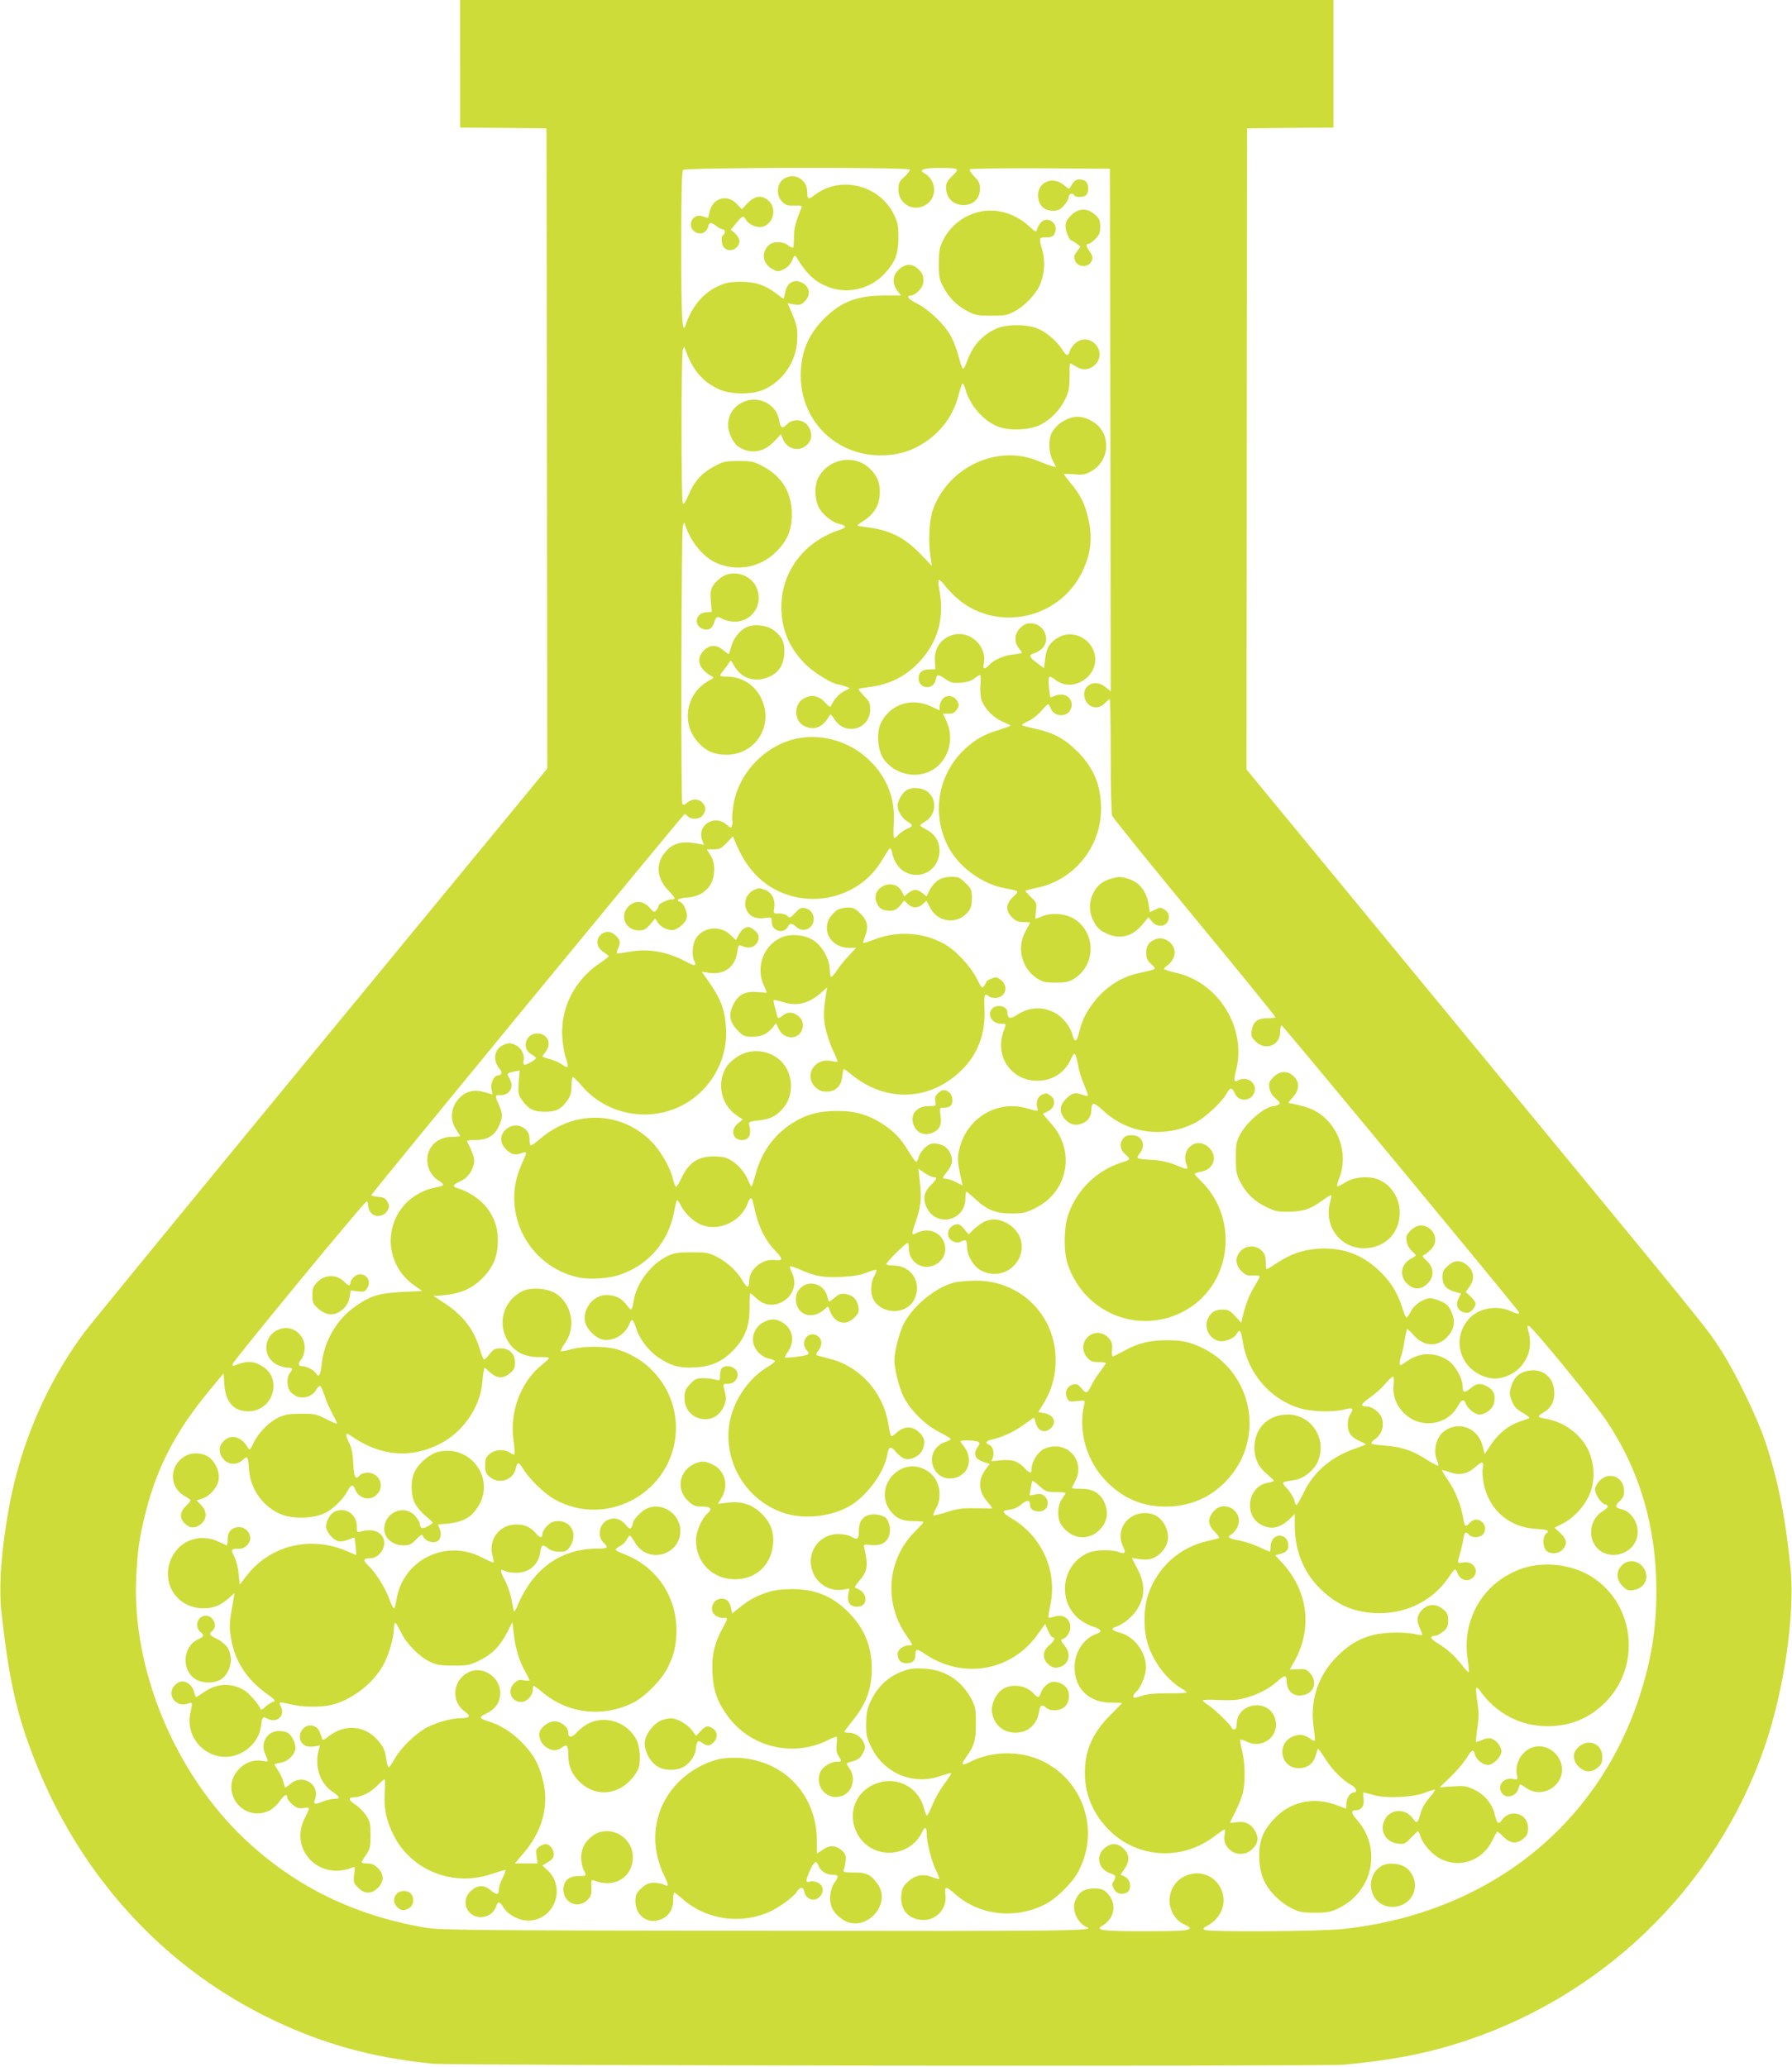
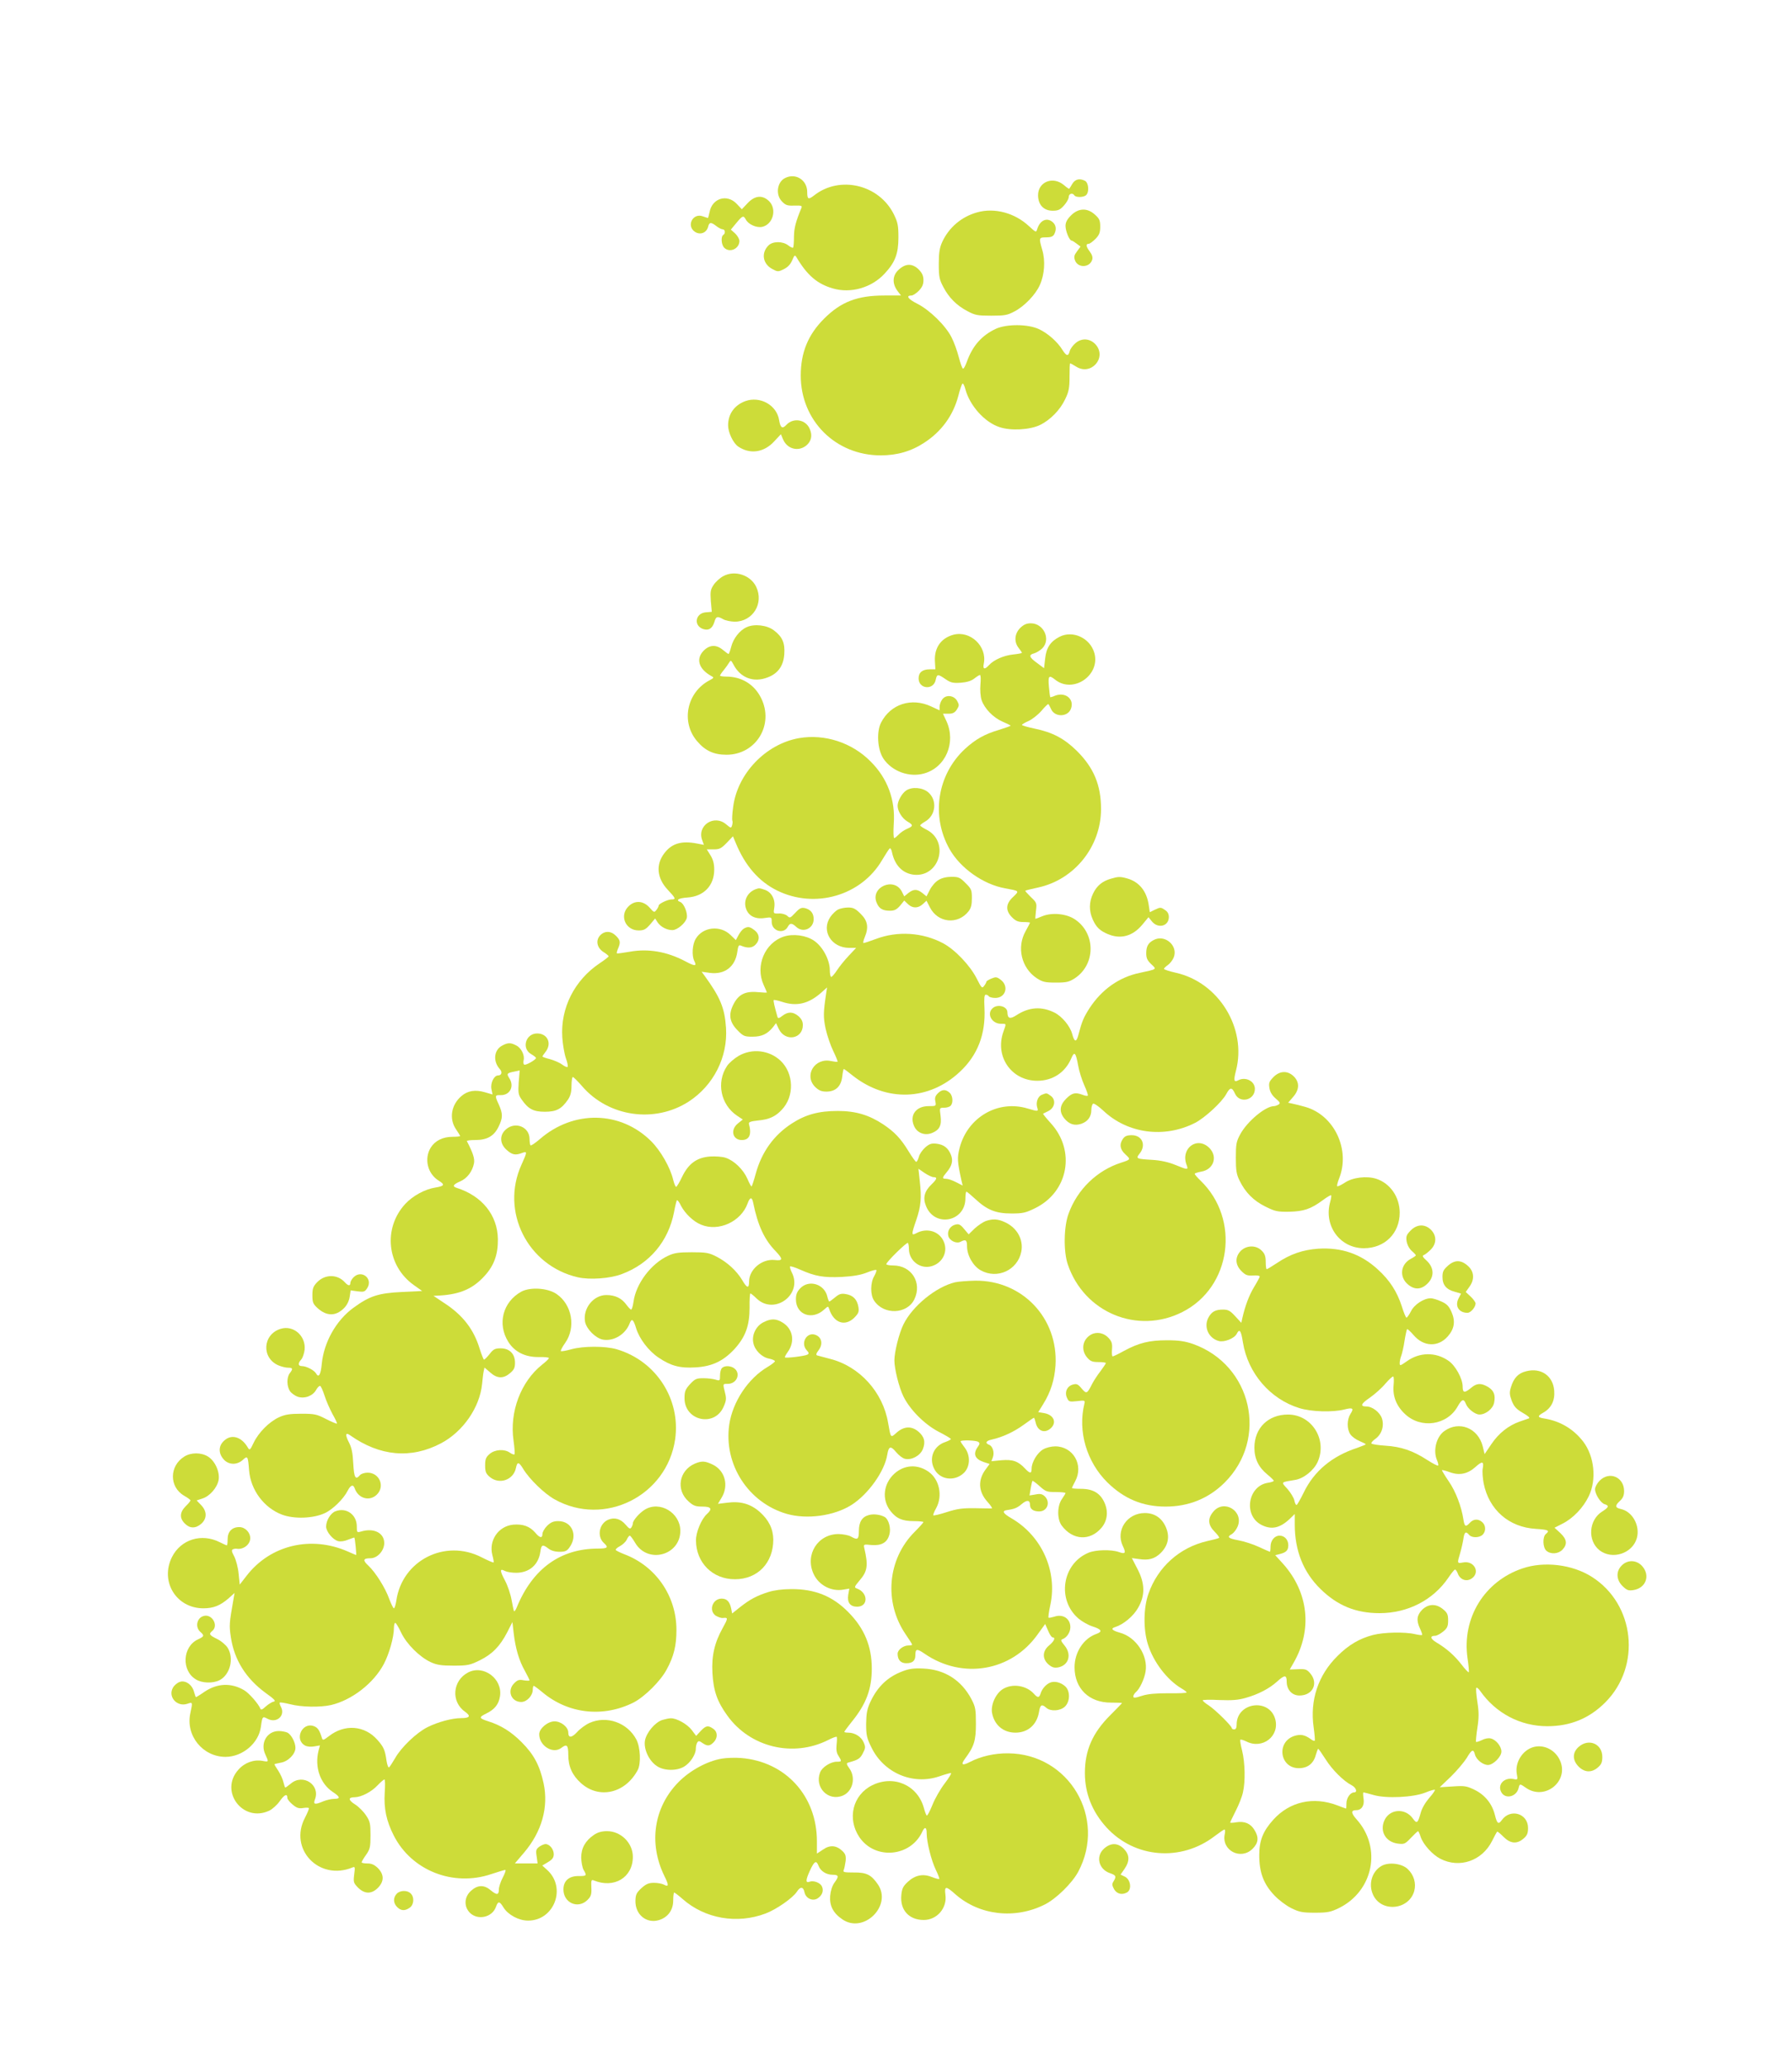
<svg xmlns="http://www.w3.org/2000/svg" version="1.0" width="1110pt" height="1280pt" viewBox="0 0 1110 1280" preserveAspectRatio="xMidYMid meet">
  <g transform="translate(0,1280) scale(0.1,-0.1)" fill="#cddc39" stroke="none">
-     <path d="M2850 12405 l0 -395 268 -2 267 -3 3 -1982 2 -1982 -72 -88 c-40 -48 -670 -814 -1400 -1700 -730 -887 -1359 -1655 -1397 -1706 -233 -314 -395 -692 -466 -1087 -48 -262 -63 -486 -46 -645 47 -422 94 -632 208 -920 275 -699 777 -1256 1423 -1579 334 -167 653 -258 1040 -296 122 -12 5516 -18 5645 -6 265 24 476 62 675 123 908 274 1630 965 1933 1853 119 348 186 814 158 1100 -33 325 -81 562 -161 795 -53 154 -189 431 -277 565 -88 135 -75 118 -1622 1995 l-1310 1590 2 1985 2 1985 268 3 267 2 0 395 0 395 -2705 0 -2705 0 0 -395z m2785 -655 c3 -5 -11 -25 -32 -44 -33 -30 -38 -40 -38 -80 0 -84 83 -137 158 -101 84 40 84 156 1 203 -36 20 -2 32 91 32 127 0 133 -3 84 -49 -30 -29 -39 -46 -39 -70 0 -67 42 -110 108 -111 61 0 102 41 102 100 0 35 -6 48 -35 77 -20 20 -32 40 -27 45 4 4 201 7 438 6 l429 -3 3 -1618 2 -1619 -31 26 c-69 58 -156 8 -128 -74 20 -55 83 -68 123 -25 13 14 26 25 30 25 3 0 6 -157 6 -349 0 -192 4 -360 9 -373 5 -13 235 -297 510 -631 276 -334 501 -611 501 -616 0 -4 -22 -7 -50 -7 -59 1 -88 -21 -97 -77 -5 -31 -1 -40 25 -67 61 -60 152 -24 152 61 0 22 4 39 9 39 7 0 1353 -1626 1464 -1768 17 -22 1 -23 -44 -2 -92 41 -206 18 -266 -54 -111 -135 -36 -328 140 -361 60 -11 141 20 186 71 58 66 72 140 45 233 -5 18 -4 23 7 19 23 -7 404 -473 480 -587 205 -304 309 -658 309 -1051 0 -237 -31 -432 -106 -660 -264 -804 -941 -1336 -1826 -1435 -149 -17 -843 -21 -867 -6 -11 7 -7 12 15 24 95 49 130 155 81 242 -73 129 -267 103 -307 -41 -22 -76 20 -165 90 -194 16 -7 30 -16 30 -20 0 -16 -53 -20 -290 -20 -245 0 -298 7 -255 32 84 49 97 145 28 210 -19 18 -36 23 -78 23 -59 0 -93 -22 -115 -76 -23 -55 14 -139 70 -162 65 -25 -86 -27 -2005 -24 -1857 2 -1997 4 -2094 20 -436 75 -804 255 -1111 544 -437 411 -704 1054 -676 1628 8 165 19 240 56 390 71 287 189 514 402 770 l83 100 5 -71 c8 -108 58 -164 148 -164 153 0 216 201 87 279 -54 34 -96 35 -169 6 -13 -6 -17 -4 -15 8 5 21 817 1007 830 1007 5 0 9 -10 9 -23 0 -12 7 -33 16 -45 23 -34 83 -27 104 11 13 24 13 30 0 55 -13 22 -24 28 -58 30 -23 2 -42 7 -42 11 0 9 1929 2354 1940 2359 4 1 13 -4 20 -13 19 -23 76 -19 94 7 21 30 20 54 -4 78 -25 25 -60 25 -93 0 -22 -17 -26 -18 -31 -4 -9 24 -6 1696 4 1719 l8 20 7 -20 c42 -118 125 -210 217 -241 118 -40 242 -15 333 67 79 73 110 142 110 244 -1 134 -59 232 -177 296 -58 31 -70 34 -153 34 -83 0 -95 -3 -153 -34 -77 -42 -122 -92 -158 -178 -22 -51 -30 -61 -35 -47 -10 26 -10 924 1 949 l8 20 7 -20 c43 -123 106 -198 204 -244 75 -35 210 -37 284 -3 118 54 197 170 205 302 4 75 -2 101 -42 193 l-17 39 40 -7 c35 -6 44 -3 66 19 34 34 33 78 -1 105 -52 41 -110 17 -120 -50 -4 -21 -8 -39 -10 -39 -2 0 -24 15 -48 34 -68 52 -128 71 -221 71 -65 -1 -91 -6 -137 -27 -94 -44 -162 -125 -202 -243 -20 -58 -26 44 -26 481 0 352 3 473 12 482 15 15 1393 18 1403 2z" />
    <path d="M4864 11698 c-51 -24 -62 -105 -19 -147 21 -22 34 -26 76 -24 43 1 49 -1 43 -15 -35 -85 -45 -123 -46 -176 0 -34 -2 -64 -5 -69 -2 -4 -16 2 -30 13 -34 27 -96 27 -123 0 -46 -46 -36 -113 22 -145 35 -19 38 -19 73 -2 24 12 41 29 52 55 14 34 17 35 27 18 66 -111 128 -164 224 -192 112 -33 241 4 322 92 65 70 85 123 85 224 0 73 -4 93 -28 142 -91 185 -335 243 -494 118 -36 -28 -43 -25 -43 21 0 74 -71 119 -136 87z" />
    <path d="M6643 11663 c-9 -16 -18 -30 -20 -32 -1 -2 -16 8 -33 23 -68 57 -160 20 -160 -63 0 -59 35 -96 90 -96 35 0 47 6 71 33 16 18 29 41 29 52 0 21 24 28 35 10 9 -14 58 -13 73 2 20 20 15 76 -7 88 -33 17 -60 11 -78 -17z" />
    <path d="M4631 11542 l-36 -38 -31 33 c-60 64 -153 36 -169 -51 -4 -20 -9 -36 -10 -36 -2 0 -16 5 -31 10 -62 24 -105 -59 -49 -96 33 -21 71 -6 81 31 7 30 18 31 51 5 14 -11 32 -20 39 -20 16 0 19 -26 4 -35 -16 -10 -12 -62 6 -79 33 -34 94 -7 94 42 0 12 -12 32 -26 46 l-27 24 34 41 c39 47 44 48 59 21 16 -30 66 -52 101 -45 67 15 93 109 43 159 -41 40 -88 36 -133 -12z" />
    <path d="M6053 11485 c-97 -27 -175 -93 -217 -184 -16 -36 -21 -66 -21 -136 0 -79 4 -97 28 -142 34 -66 84 -116 150 -150 46 -25 63 -28 147 -28 83 0 101 3 145 27 61 32 130 104 156 163 29 65 35 150 15 217 -22 76 -21 78 24 78 29 0 42 5 50 19 15 29 12 56 -8 74 -36 33 -80 14 -97 -41 -7 -23 -8 -22 -52 18 -88 82 -213 115 -320 85z" />
    <path d="M6634 11466 c-24 -24 -34 -43 -34 -65 0 -32 24 -91 38 -91 4 0 18 -9 31 -19 l24 -18 -22 -30 c-18 -24 -20 -34 -12 -56 18 -48 91 -45 106 4 5 14 0 31 -14 50 -24 32 -27 49 -8 49 7 0 26 14 43 31 23 24 29 39 29 75 0 39 -5 50 -33 75 -47 43 -102 41 -148 -5z" />
    <path d="M5568 11131 c-40 -35 -43 -85 -10 -131 l23 -30 -103 0 c-168 0 -269 -39 -374 -144 -99 -99 -144 -210 -144 -352 0 -279 216 -494 495 -494 102 0 189 25 271 79 106 69 178 168 210 289 9 37 21 71 25 76 4 5 13 -11 19 -35 27 -101 119 -204 211 -234 71 -24 188 -17 251 13 65 32 125 94 156 160 23 47 27 71 27 140 0 45 1 82 4 82 2 0 19 -9 38 -21 91 -57 190 55 121 136 -34 39 -86 44 -125 11 -17 -14 -34 -37 -37 -51 -9 -33 -20 -31 -45 8 -31 51 -92 104 -146 129 -69 32 -199 32 -266 2 -88 -41 -145 -106 -180 -204 -9 -25 -19 -44 -24 -43 -5 1 -16 33 -26 71 -10 39 -30 94 -45 123 -36 72 -135 169 -212 208 -58 29 -73 51 -36 51 9 0 29 13 45 29 21 22 29 39 29 66 0 27 -8 44 -29 66 -39 38 -80 39 -123 0z" />
    <path d="M4617 10316 c-68 -25 -107 -80 -107 -150 0 -44 31 -109 62 -131 73 -50 160 -38 224 32 l41 44 13 -31 c25 -60 93 -79 143 -40 32 26 41 62 23 103 -24 59 -101 73 -145 26 -25 -27 -37 -19 -45 29 -14 93 -118 151 -209 118z" />
-     <path d="M6610 10204 c-42 -18 -77 -49 -96 -86 -21 -40 -18 -122 7 -170 l21 -41 -24 6 c-12 3 -52 17 -87 32 -251 106 -558 -36 -653 -303 -22 -64 -29 -198 -14 -291 l8 -55 -74 77 c-92 94 -181 141 -303 158 -44 6 -82 12 -83 14 -2 2 13 15 35 28 70 45 103 102 103 182 0 59 -19 102 -63 144 -98 93 -263 60 -322 -65 -20 -44 -19 -120 4 -171 21 -46 84 -98 131 -108 44 -10 45 -22 3 -36 -221 -71 -363 -258 -363 -478 0 -143 51 -260 156 -361 55 -53 168 -120 203 -120 5 0 22 -5 38 -11 l28 -11 -38 -19 c-32 -17 -65 -55 -81 -94 -2 -5 -15 2 -28 17 -43 49 -87 60 -137 34 -67 -35 -65 -143 4 -174 59 -27 113 -5 150 62 9 16 13 14 35 -20 67 -104 220 -60 220 63 0 39 -5 50 -39 84 -21 22 -36 41 -32 43 3 2 32 7 64 11 127 15 232 68 317 162 110 121 151 268 119 437 -6 32 -8 61 -4 64 3 4 18 -9 33 -28 14 -19 44 -52 67 -73 243 -228 647 -148 790 155 57 120 65 225 28 358 -20 73 -43 116 -97 183 -25 30 -46 58 -46 60 0 3 29 2 64 0 57 -5 70 -2 108 20 56 32 90 92 90 156 0 76 -40 134 -114 166 -46 19 -83 19 -128 -1z" />
    <path d="M4480 9232 c-19 -10 -46 -34 -59 -53 -20 -30 -22 -42 -18 -101 l6 -67 -37 -3 c-64 -5 -78 -81 -18 -103 35 -12 58 2 71 43 10 35 18 38 55 17 14 -8 45 -14 70 -15 113 0 183 113 134 216 -35 73 -133 105 -204 66z" />
    <path d="M6319 8911 c-35 -36 -39 -86 -9 -124 11 -14 20 -27 20 -30 0 -2 -24 -7 -54 -10 -58 -6 -120 -33 -150 -66 -27 -30 -40 -26 -32 10 21 107 -84 206 -189 178 -76 -21 -118 -80 -114 -162 l3 -52 -35 0 c-45 0 -69 -19 -69 -56 0 -67 93 -75 106 -9 8 37 13 37 61 4 32 -22 46 -25 94 -22 38 3 65 11 84 26 15 12 31 22 35 22 5 0 6 -26 3 -59 -3 -34 0 -74 7 -96 18 -53 72 -109 130 -134 28 -12 50 -23 50 -25 0 -2 -33 -14 -72 -26 -89 -26 -147 -59 -212 -119 -171 -160 -210 -415 -94 -620 67 -118 209 -218 343 -242 91 -17 90 -15 51 -53 -47 -43 -49 -85 -7 -127 23 -23 39 -29 70 -29 23 0 41 -2 41 -4 0 -2 -12 -25 -27 -52 -57 -101 -26 -229 69 -292 36 -23 51 -27 118 -27 67 0 82 4 118 27 128 85 130 274 4 362 -53 38 -145 47 -206 22 -21 -9 -40 -16 -42 -16 -2 0 0 23 3 50 6 48 4 51 -32 85 -20 20 -36 37 -34 39 2 2 38 11 80 20 225 49 389 254 389 486 0 148 -45 256 -150 360 -77 76 -150 115 -262 138 -43 9 -78 19 -78 23 0 3 18 14 41 24 22 10 58 38 79 62 20 24 40 43 43 43 2 0 10 -14 17 -30 22 -53 105 -52 124 2 21 59 -34 104 -98 80 -16 -7 -30 -11 -31 -9 -1 1 -5 30 -8 65 -6 68 0 74 40 42 111 -87 279 28 242 165 -26 94 -134 144 -217 101 -56 -29 -81 -68 -88 -133 l-7 -61 -43 32 c-50 36 -54 51 -18 60 14 4 37 18 50 31 55 55 9 155 -71 155 -27 0 -44 -8 -66 -29z" />
    <path d="M4625 8916 c-43 -19 -83 -70 -96 -122 -6 -24 -14 -44 -16 -44 -3 0 -18 11 -35 25 -40 34 -82 33 -119 -4 -50 -51 -32 -113 46 -157 19 -10 18 -12 -10 -27 -141 -74 -179 -258 -77 -377 50 -59 103 -84 182 -84 183 0 297 186 214 352 -42 84 -120 132 -216 132 -21 0 -38 3 -38 6 0 3 10 19 23 34 12 15 27 36 33 46 10 17 12 17 27 -11 43 -83 125 -114 212 -80 64 24 98 71 103 144 5 69 -12 108 -64 147 -42 33 -122 42 -169 20z" />
    <path d="M5836 8468 c-9 -12 -16 -32 -16 -45 l0 -22 -52 24 c-122 57 -251 15 -310 -99 -30 -58 -23 -168 14 -224 53 -79 160 -118 252 -92 133 37 199 190 139 323 l-22 47 34 0 c26 0 39 6 52 26 15 24 15 29 2 53 -20 36 -71 41 -93 9z" />
    <path d="M4950 8229 c-207 -36 -384 -221 -409 -429 -6 -41 -7 -78 -5 -82 3 -5 2 -17 -1 -28 -6 -20 -7 -20 -37 5 -75 64 -183 -8 -148 -99 l10 -28 -42 8 c-96 19 -157 1 -203 -60 -54 -70 -46 -155 21 -226 50 -53 52 -60 24 -60 -24 0 -80 -27 -80 -38 0 -5 -6 -17 -14 -27 -13 -17 -15 -17 -42 14 -39 44 -92 47 -131 8 -58 -57 -19 -149 63 -149 32 0 44 6 71 37 l31 37 16 -25 c19 -27 56 -47 91 -47 30 0 81 43 89 75 7 29 -17 90 -40 99 -31 12 -11 24 45 28 101 7 165 74 165 173 0 36 -7 62 -23 88 l-23 37 43 0 c36 0 47 6 81 41 l38 40 16 -38 c58 -143 144 -242 258 -298 234 -115 521 -32 650 189 22 37 43 69 47 72 5 3 11 -8 14 -23 17 -82 66 -132 136 -140 161 -16 222 209 76 280 -20 10 -37 22 -37 25 0 4 14 15 30 24 67 38 77 133 19 182 -36 30 -101 35 -137 10 -26 -18 -52 -65 -52 -94 0 -33 27 -77 60 -97 38 -22 38 -29 -2 -46 -18 -8 -42 -24 -52 -36 -11 -11 -23 -21 -27 -21 -5 0 -6 39 -3 88 11 149 -39 283 -144 387 -116 117 -284 171 -442 144z" />
    <path d="M5813 7350 c-18 -10 -42 -38 -53 -60 l-21 -41 -26 21 c-32 25 -54 25 -86 0 l-26 -21 -15 30 c-48 92 -196 27 -156 -69 15 -37 37 -50 83 -50 27 0 41 7 62 31 l26 32 23 -22 c28 -27 63 -27 92 0 l23 21 21 -41 c49 -97 173 -109 239 -25 16 20 21 41 21 82 0 50 -3 58 -39 93 -34 35 -44 39 -87 39 -31 0 -61 -7 -81 -20z" />
    <path d="M6880 7358 c-52 -15 -86 -43 -109 -91 -26 -53 -26 -109 -2 -162 22 -48 44 -69 94 -90 79 -33 153 -13 213 59 l38 46 21 -26 c38 -47 105 -30 105 27 0 20 -8 34 -26 45 -23 16 -28 16 -59 1 l-33 -16 -7 47 c-13 84 -59 141 -133 162 -43 12 -55 12 -102 -2z" />
    <path d="M4680 7293 c-50 -19 -76 -70 -59 -120 15 -45 58 -67 115 -58 44 6 44 6 44 -24 0 -57 74 -79 100 -30 13 24 25 24 52 -1 43 -40 108 -10 108 48 0 36 -18 59 -53 68 -23 5 -33 1 -61 -29 -31 -33 -34 -34 -49 -19 -10 9 -32 16 -52 15 -35 -1 -35 -1 -29 36 8 50 -16 95 -57 110 -35 12 -37 12 -59 4z" />
    <path d="M5190 7167 c-13 -7 -35 -28 -47 -46 -58 -86 7 -191 118 -191 l42 0 -45 -48 c-25 -26 -58 -67 -73 -90 -15 -23 -32 -42 -36 -42 -5 0 -9 19 -9 43 0 62 -44 145 -97 181 -49 34 -129 45 -188 26 -118 -39 -178 -182 -125 -299 11 -24 20 -45 20 -47 0 -2 -26 -1 -57 2 -78 7 -120 -15 -151 -78 -31 -62 -23 -109 28 -160 34 -35 43 -38 91 -38 57 0 92 16 127 59 l19 25 17 -36 c39 -81 149 -63 149 24 0 22 -8 38 -27 55 -34 29 -65 29 -100 2 -19 -15 -27 -17 -30 -7 -19 67 -27 101 -23 105 3 2 26 -3 51 -11 89 -30 163 -13 241 55 l38 34 -6 -40 c-17 -113 -18 -144 -3 -215 9 -41 30 -103 47 -138 17 -35 29 -65 27 -67 -2 -2 -20 0 -39 4 -102 23 -171 -88 -100 -160 23 -22 39 -29 70 -29 57 0 91 32 98 93 3 26 7 47 10 47 2 0 27 -18 55 -41 209 -165 472 -156 663 23 111 103 161 234 153 395 -3 62 -1 83 8 83 7 0 16 -4 19 -10 3 -5 22 -10 40 -10 65 0 86 74 33 113 -24 18 -30 18 -57 7 -17 -7 -31 -16 -31 -19 0 -4 -6 -16 -14 -26 -13 -18 -16 -14 -46 45 -41 81 -134 179 -209 219 -127 67 -281 77 -416 26 -37 -14 -71 -25 -76 -25 -4 0 -1 16 7 35 26 62 19 103 -25 146 -32 32 -46 39 -77 39 -22 0 -50 -6 -64 -13z" />
    <path d="M4607 7049 c-9 -5 -24 -24 -33 -41 l-16 -30 -33 32 c-64 62 -171 50 -215 -23 -22 -35 -26 -106 -9 -139 17 -33 3 -33 -58 0 -113 59 -228 79 -343 58 -41 -7 -77 -12 -79 -10 -2 2 1 15 7 29 17 38 15 53 -13 80 -29 30 -68 32 -96 4 -31 -31 -22 -78 18 -104 18 -11 32 -23 33 -27 0 -4 -25 -23 -55 -43 -157 -105 -244 -278 -232 -460 3 -44 13 -102 22 -128 10 -26 14 -51 11 -54 -3 -4 -19 3 -35 15 -16 12 -50 26 -75 33 -25 6 -46 14 -46 16 0 3 9 16 20 30 40 52 11 113 -53 113 -71 0 -98 -93 -37 -128 16 -9 30 -20 30 -24 0 -11 -64 -47 -73 -41 -5 3 -6 14 -4 25 9 31 -13 77 -44 93 -35 19 -53 19 -88 0 -52 -27 -59 -98 -14 -147 16 -18 10 -38 -12 -38 -25 0 -48 -47 -41 -84 l7 -34 -48 14 c-58 17 -105 10 -144 -23 -64 -54 -79 -141 -34 -207 14 -20 25 -39 25 -41 0 -3 -21 -5 -46 -5 -61 0 -109 -24 -136 -67 -42 -69 -20 -162 50 -205 39 -24 35 -33 -20 -42 -65 -10 -141 -51 -188 -102 -138 -150 -114 -383 53 -502 l52 -37 -125 -6 c-147 -7 -201 -25 -301 -98 -108 -79 -183 -214 -196 -348 -6 -66 -19 -88 -35 -59 -11 20 -60 46 -88 46 -24 0 -26 17 -4 41 9 10 18 37 21 61 8 85 -69 153 -148 129 -113 -34 -121 -182 -13 -227 19 -8 45 -14 59 -14 29 0 31 -7 10 -34 -20 -26 -19 -81 1 -111 9 -13 31 -29 49 -35 43 -14 94 6 114 44 8 14 19 25 24 23 5 -1 17 -28 27 -59 10 -32 32 -82 49 -114 18 -31 30 -58 28 -60 -2 -2 -32 10 -67 28 -58 30 -71 33 -154 33 -72 0 -101 -5 -138 -22 -61 -28 -127 -95 -157 -158 -21 -45 -25 -48 -35 -31 -40 70 -105 88 -151 41 -32 -31 -32 -75 -1 -111 31 -37 84 -38 120 -5 30 28 32 24 39 -66 10 -120 92 -231 204 -273 74 -28 193 -24 264 9 49 22 117 88 143 140 18 35 34 40 43 14 22 -64 94 -83 138 -38 51 51 15 135 -58 135 -19 0 -40 -7 -47 -15 -28 -33 -37 -17 -42 73 -3 64 -10 98 -27 130 -24 47 -21 64 7 44 185 -131 378 -148 564 -50 136 72 239 221 254 366 3 31 7 67 10 80 l5 23 35 -30 c43 -39 82 -40 123 -5 25 21 31 33 31 65 0 55 -34 89 -89 89 -34 0 -45 -5 -68 -35 -15 -19 -31 -35 -35 -35 -3 0 -15 30 -27 68 -36 118 -102 205 -214 279 l-72 48 40 2 c127 8 206 43 278 123 58 64 82 132 81 226 -2 149 -98 268 -256 318 -28 9 -21 21 23 40 43 19 75 61 85 112 5 28 -5 62 -44 137 -2 4 22 7 53 7 73 0 116 25 144 84 26 53 26 79 1 135 -26 56 -25 60 10 59 59 -2 88 55 54 106 -17 27 -14 31 33 40 l32 7 -6 -73 c-4 -65 -3 -77 18 -107 41 -59 73 -76 144 -76 71 0 103 17 143 75 16 24 22 47 22 86 0 30 4 54 8 54 5 0 30 -25 57 -56 164 -191 450 -232 661 -96 154 100 243 276 231 457 -8 122 -35 188 -134 324 l-17 23 51 -7 c92 -12 157 38 170 130 5 37 9 45 22 39 40 -17 69 -16 90 5 29 29 27 65 -5 90 -30 23 -41 25 -67 10z" />
    <path d="M7145 6978 c-33 -17 -45 -40 -45 -81 0 -31 7 -45 31 -68 35 -33 38 -30 -72 -54 -126 -26 -234 -102 -310 -218 -37 -58 -47 -81 -69 -165 -13 -49 -25 -47 -39 6 -13 48 -63 108 -109 131 -80 40 -158 35 -236 -16 -40 -26 -55 -21 -56 18 0 38 -64 54 -94 23 -35 -35 -1 -94 54 -94 35 0 34 4 15 -50 -54 -153 50 -303 210 -303 96 0 175 52 212 142 18 42 27 32 41 -46 6 -35 23 -90 38 -123 15 -33 25 -63 22 -65 -3 -3 -17 -1 -32 5 -45 17 -66 12 -102 -24 -40 -40 -44 -80 -13 -120 30 -38 64 -49 105 -36 42 14 64 44 64 87 0 17 5 35 11 38 5 4 34 -16 63 -43 150 -142 377 -173 568 -76 61 31 167 129 194 179 23 43 35 44 54 2 29 -63 123 -41 123 30 0 48 -58 77 -103 53 -27 -14 -30 -2 -14 60 68 262 -107 547 -373 606 -40 9 -73 20 -73 24 0 4 11 15 23 23 13 9 30 30 37 47 30 73 -55 147 -125 108z" />
    <path d="M4575 6261 c-27 -16 -60 -44 -72 -63 -67 -101 -39 -239 62 -307 l36 -24 -30 -24 c-49 -39 -34 -103 24 -103 47 0 62 34 44 100 -3 11 10 16 56 21 68 6 108 24 147 66 80 83 76 226 -8 305 -70 65 -176 77 -259 29z" />
    <path d="M7888 6130 c-26 -27 -30 -36 -25 -68 4 -25 17 -46 39 -65 27 -23 30 -29 18 -37 -8 -5 -21 -10 -28 -10 -54 0 -168 -96 -210 -175 -24 -44 -27 -61 -27 -145 0 -78 4 -103 23 -141 36 -74 87 -125 160 -161 60 -30 75 -33 147 -32 90 2 133 16 208 71 26 20 50 33 52 31 3 -2 0 -20 -5 -39 -43 -148 59 -289 208 -289 129 0 222 92 222 220 0 97 -59 182 -145 210 -59 19 -146 9 -195 -24 -23 -15 -44 -25 -47 -22 -3 3 2 23 11 46 72 179 -28 393 -208 445 -28 8 -64 17 -79 20 l-28 6 30 35 c40 45 42 91 5 128 -38 37 -86 36 -126 -4z" />
    <path d="M5809 6029 c-16 -16 -20 -29 -15 -50 5 -29 5 -29 -42 -29 -77 0 -119 -55 -91 -121 18 -45 67 -64 113 -45 46 19 60 47 52 107 -7 49 -6 49 22 49 15 0 33 5 40 12 18 18 14 63 -6 81 -25 23 -48 21 -73 -4z" />
    <path d="M6453 6020 c-25 -10 -38 -48 -28 -79 8 -25 5 -25 -59 -6 -184 56 -373 -54 -422 -244 -16 -63 -14 -85 12 -204 l7 -29 -41 21 c-23 12 -50 21 -62 21 -26 0 -25 6 5 42 32 38 40 71 25 107 -17 42 -43 62 -87 68 -32 4 -45 0 -71 -22 -17 -15 -36 -41 -40 -58 -5 -18 -12 -32 -17 -32 -4 0 -25 29 -47 65 -48 79 -87 120 -157 167 -88 58 -170 83 -282 83 -117 0 -199 -22 -285 -78 -111 -72 -186 -176 -223 -311 -11 -41 -23 -76 -25 -78 -3 -3 -14 18 -26 46 -26 59 -82 113 -135 131 -20 7 -64 10 -96 8 -82 -6 -134 -43 -174 -126 -16 -34 -33 -62 -37 -62 -4 0 -12 19 -18 43 -18 77 -78 181 -136 239 -190 190 -482 195 -691 13 -28 -24 -53 -41 -57 -38 -3 3 -6 22 -6 40 0 74 -88 110 -146 59 -41 -35 -39 -89 4 -127 34 -31 55 -35 96 -19 33 12 32 7 -4 -73 -131 -289 37 -625 349 -697 73 -17 201 -8 273 20 172 64 288 203 323 383 7 38 15 71 18 74 3 3 15 -12 25 -34 26 -49 77 -98 124 -117 109 -46 249 19 289 132 14 39 27 41 34 5 29 -143 70 -231 141 -303 45 -48 44 -59 -8 -53 -79 8 -158 -59 -158 -133 0 -45 -13 -43 -43 9 -35 58 -92 110 -157 144 -49 25 -65 28 -155 28 -82 0 -109 -4 -147 -22 -106 -49 -199 -173 -214 -285 -4 -27 -10 -48 -15 -48 -4 0 -17 14 -29 30 -29 40 -69 60 -124 60 -81 0 -147 -84 -132 -166 9 -45 65 -101 110 -110 67 -12 140 32 166 100 13 34 23 27 40 -29 20 -66 78 -142 140 -183 76 -51 131 -66 229 -60 102 6 171 39 240 113 69 76 94 145 94 258 -1 48 2 87 5 87 3 0 21 -14 38 -31 111 -107 289 26 218 162 -8 17 -13 33 -10 36 3 3 32 -6 63 -20 92 -41 144 -50 256 -45 72 4 118 12 156 27 29 12 56 19 59 16 3 -3 -3 -20 -13 -38 -24 -40 -25 -116 -1 -151 59 -91 205 -86 250 8 49 103 -18 209 -131 209 -24 0 -43 4 -43 8 0 14 127 138 134 132 3 -4 6 -20 6 -37 0 -76 74 -130 145 -106 67 22 99 93 69 155 -28 60 -101 82 -164 50 -36 -19 -37 -15 -4 81 29 86 33 135 21 242 l-8 74 38 -26 c21 -14 46 -26 55 -26 26 0 22 -12 -12 -45 -44 -42 -55 -83 -34 -134 54 -135 244 -97 244 48 0 22 3 41 6 41 4 0 29 -21 56 -46 72 -67 126 -89 223 -89 71 0 88 4 147 33 206 101 253 356 96 527 -28 31 -49 57 -47 58 2 1 18 9 34 17 40 21 47 70 13 94 -25 18 -25 18 -55 6z" />
    <path d="M6956 5748 c-24 -34 -19 -66 15 -97 34 -31 33 -32 -26 -51 -150 -48 -272 -166 -326 -316 -30 -80 -32 -235 -5 -314 101 -299 432 -436 710 -295 303 153 361 574 112 814 -20 19 -36 38 -36 42 0 3 18 9 39 13 78 12 106 92 52 147 -76 75 -180 -3 -141 -105 12 -32 8 -32 -70 0 -41 17 -91 28 -140 31 -103 6 -106 8 -81 39 42 53 16 114 -49 114 -29 0 -43 -6 -54 -22z" />
    <path d="M6105 5238 c-16 -6 -47 -27 -68 -46 l-37 -36 -28 33 c-23 28 -33 33 -55 27 -31 -8 -51 -39 -43 -70 7 -29 50 -50 76 -36 32 17 40 11 40 -28 0 -57 38 -123 85 -149 102 -57 228 1 251 115 15 75 -26 149 -101 183 -45 21 -76 22 -120 7z" />
    <path d="M8738 5180 c-26 -27 -30 -36 -25 -68 4 -22 17 -46 32 -59 14 -12 25 -24 25 -27 0 -3 -13 -12 -30 -21 -65 -34 -75 -113 -18 -160 39 -33 80 -32 117 3 46 42 46 99 -1 144 -26 23 -30 32 -18 36 8 3 27 18 42 33 37 37 38 86 2 123 -38 37 -86 36 -126 -4z" />
    <path d="M7686 5054 c-37 -38 -36 -86 4 -126 25 -25 37 -29 72 -27 24 2 42 -1 41 -7 -1 -5 -17 -35 -36 -66 -31 -52 -55 -117 -72 -192 l-6 -28 -38 41 c-31 34 -44 41 -75 41 -48 0 -72 -13 -92 -52 -29 -57 3 -127 67 -143 33 -8 94 16 109 44 18 35 27 24 39 -53 31 -190 168 -350 349 -406 73 -23 206 -27 278 -9 54 14 62 8 39 -27 -22 -35 -23 -93 -1 -126 10 -15 35 -33 57 -42 21 -9 39 -18 39 -20 0 -2 -24 -12 -52 -22 -157 -51 -268 -144 -332 -276 -21 -43 -41 -78 -45 -78 -5 0 -11 13 -14 30 -4 16 -23 47 -42 69 -41 45 -44 41 46 56 54 8 117 59 141 112 61 138 -37 293 -184 293 -123 0 -208 -84 -208 -205 0 -69 26 -122 80 -166 22 -18 40 -36 40 -39 0 -4 -17 -10 -38 -13 -122 -20 -151 -200 -41 -259 62 -33 115 -23 177 35 l32 31 0 -65 c0 -162 53 -295 159 -399 105 -103 219 -150 366 -150 175 0 332 81 426 219 19 28 37 51 42 51 4 0 12 -11 17 -25 14 -38 53 -52 85 -31 56 37 17 113 -52 100 -38 -7 -38 -7 -18 60 8 28 17 68 20 89 6 40 15 46 35 22 16 -20 64 -19 84 1 21 21 20 57 -2 77 -25 23 -55 21 -77 -3 -26 -28 -33 -25 -40 18 -12 81 -48 176 -91 238 -25 37 -44 68 -42 70 2 1 24 -4 48 -13 60 -22 111 -11 159 32 43 39 54 36 45 -11 -3 -17 0 -58 6 -90 33 -164 156 -272 323 -282 78 -5 89 -10 62 -32 -21 -18 -19 -83 3 -103 27 -24 74 -21 100 6 32 34 28 64 -13 103 l-36 33 49 25 c66 33 129 99 163 170 50 103 35 247 -34 338 -60 78 -142 127 -239 143 -46 7 -47 15 -8 37 49 28 72 74 67 136 -7 92 -82 144 -174 120 -49 -12 -77 -42 -94 -99 -10 -32 -9 -46 5 -84 15 -37 28 -51 69 -75 33 -19 46 -31 37 -34 -8 -3 -34 -12 -58 -20 -68 -24 -129 -72 -174 -139 l-42 -62 -12 49 c-29 113 -146 159 -237 94 -51 -36 -72 -123 -45 -183 6 -14 9 -28 6 -31 -3 -3 -34 13 -68 35 -88 57 -161 82 -258 88 -45 3 -85 9 -87 14 -3 4 8 17 24 28 40 29 56 80 41 127 -13 38 -59 74 -97 74 -40 0 -33 17 23 55 31 22 74 60 96 87 23 26 44 46 48 43 4 -2 5 -27 2 -55 -6 -68 18 -128 72 -178 99 -92 260 -68 325 48 26 46 38 50 51 16 11 -30 57 -66 84 -66 39 0 84 36 91 74 9 47 -1 74 -38 97 -43 25 -70 24 -105 -6 -40 -33 -52 -32 -52 8 0 49 -45 131 -88 160 -79 55 -179 54 -259 -4 -40 -28 -43 -29 -43 -10 0 11 4 31 10 46 5 14 15 56 20 92 6 37 13 69 16 72 2 2 20 -14 40 -37 62 -73 152 -76 212 -8 41 47 48 94 23 151 -16 36 -29 50 -63 65 -24 11 -53 20 -66 20 -42 0 -101 -38 -122 -80 -11 -22 -24 -40 -28 -40 -4 0 -17 31 -29 70 -29 90 -75 162 -148 228 -105 97 -226 138 -370 129 -95 -7 -172 -33 -254 -88 -32 -21 -61 -39 -65 -39 -3 0 -6 20 -6 45 0 35 -6 52 -25 70 -34 35 -93 34 -129 -1z" />
    <path d="M8968 4961 c-27 -24 -33 -36 -33 -69 0 -50 24 -78 77 -92 l38 -11 -15 -29 c-25 -48 1 -90 55 -90 20 0 50 35 50 58 0 8 -14 27 -31 43 l-30 28 22 31 c34 46 31 96 -9 131 -42 38 -82 38 -124 0z" />
    <path d="M2190 4890 c-11 -11 -20 -27 -20 -35 0 -20 -13 -19 -34 4 -46 51 -123 51 -172 0 -24 -25 -29 -39 -29 -80 0 -44 4 -54 32 -80 57 -51 113 -51 164 0 18 18 31 44 35 70 l6 40 43 -6 c38 -5 45 -3 59 19 39 59 -34 118 -84 68z" />
    <path d="M5916 4859 c-118 -28 -264 -147 -320 -261 -27 -55 -56 -170 -56 -223 0 -53 29 -168 56 -223 41 -83 132 -174 219 -219 41 -21 75 -41 75 -45 0 -3 -15 -11 -34 -18 -71 -23 -103 -96 -71 -163 34 -72 128 -85 187 -27 38 39 40 108 3 156 -14 18 -25 35 -25 38 0 9 94 7 109 -3 11 -7 11 -13 -3 -32 -30 -43 -18 -74 37 -93 l37 -12 -25 -34 c-49 -66 -45 -138 12 -201 20 -22 31 -40 27 -40 -5 -1 -52 0 -104 1 -78 1 -109 -3 -175 -24 -43 -14 -81 -23 -84 -20 -2 2 5 22 17 43 43 77 21 181 -48 228 -68 47 -149 42 -210 -13 -68 -62 -79 -159 -26 -229 37 -48 74 -65 146 -65 33 0 60 -3 60 -6 0 -3 -25 -31 -55 -61 -168 -168 -191 -434 -56 -633 23 -33 41 -62 41 -65 0 -3 -10 -5 -23 -5 -31 0 -67 -27 -67 -51 0 -38 19 -59 53 -59 40 0 57 15 57 50 0 40 9 42 57 9 234 -161 537 -110 700 119 l47 65 18 -41 c9 -23 22 -42 28 -42 20 0 10 -24 -22 -50 -42 -35 -43 -83 -3 -118 22 -18 35 -22 59 -18 67 13 86 81 39 137 -20 24 -24 34 -14 37 28 9 51 43 51 75 0 54 -47 84 -100 65 -17 -5 -33 -8 -35 -6 -3 2 2 38 11 79 45 209 -53 427 -240 536 -52 30 -62 46 -30 51 48 7 65 14 93 38 32 27 51 25 51 -5 0 -26 20 -41 57 -41 51 0 72 59 33 95 -15 13 -28 16 -56 10 l-37 -6 7 42 c4 24 9 45 11 48 3 2 23 -13 45 -33 37 -33 45 -36 100 -36 33 0 60 -3 60 -6 0 -3 -10 -20 -22 -37 -30 -42 -31 -124 -2 -164 68 -92 176 -98 247 -14 36 43 43 99 19 154 -26 60 -72 87 -146 87 -31 0 -56 2 -56 5 0 3 9 22 20 42 54 101 -13 216 -124 216 -24 0 -57 -8 -75 -19 -36 -21 -71 -79 -71 -119 0 -32 -10 -32 -41 1 -42 45 -76 57 -146 51 l-62 -6 9 24 c11 30 -1 70 -24 78 -26 10 -18 25 17 32 67 15 138 48 197 91 33 24 62 44 64 44 3 0 7 -13 11 -29 11 -51 52 -69 89 -40 45 36 26 87 -37 98 l-36 6 31 50 c46 74 70 150 76 239 18 292 -205 528 -497 525 -47 -1 -103 -5 -125 -10z" />
    <path d="M4957 4822 c-20 -21 -27 -38 -27 -68 0 -97 102 -133 177 -62 22 20 23 20 29 2 28 -87 98 -111 156 -54 26 27 30 36 25 67 -8 46 -33 72 -78 79 -28 5 -41 1 -66 -20 -17 -14 -33 -26 -36 -26 -3 0 -8 13 -12 29 -17 79 -114 109 -168 53z" />
    <path d="M3229 4801 c-114 -63 -150 -199 -81 -310 39 -63 105 -96 189 -95 35 1 63 -2 63 -6 0 -5 -19 -23 -42 -41 -132 -105 -203 -293 -177 -471 6 -44 9 -81 6 -84 -3 -4 -16 1 -29 10 -34 24 -92 20 -125 -8 -23 -20 -28 -32 -28 -71 0 -39 5 -51 28 -71 59 -50 148 -20 163 56 8 39 18 38 45 -7 39 -64 131 -153 194 -188 308 -173 696 21 747 372 35 248 -118 485 -361 557 -71 21 -208 21 -283 0 -32 -9 -61 -14 -64 -11 -3 2 9 26 27 51 67 95 43 236 -53 302 -54 38 -163 45 -219 15z" />
    <path d="M4730 4612 c-46 -22 -74 -78 -64 -127 8 -46 53 -91 99 -99 19 -4 35 -11 35 -16 0 -4 -20 -20 -45 -35 -121 -71 -217 -216 -238 -358 -35 -246 118 -483 356 -552 125 -36 293 -13 401 55 104 66 206 209 222 312 9 53 21 56 55 15 16 -19 40 -38 54 -41 40 -10 94 18 111 59 18 45 10 78 -28 110 -42 35 -88 33 -133 -6 -39 -35 -37 -37 -54 60 -32 190 -177 350 -360 396 -36 10 -72 19 -79 21 -9 3 -7 12 9 33 27 36 20 77 -16 93 -55 25 -100 -48 -58 -94 14 -15 15 -21 4 -27 -15 -9 -132 -23 -139 -17 -2 3 6 17 17 33 47 64 33 144 -32 183 -40 25 -72 25 -117 2z" />
    <path d="M6758 4535 c-53 -30 -64 -95 -24 -142 20 -23 32 -28 70 -28 25 0 46 -3 46 -6 0 -3 -15 -26 -33 -50 -19 -24 -42 -60 -52 -79 -31 -62 -35 -64 -65 -29 -22 27 -31 31 -53 25 -37 -9 -54 -47 -38 -82 11 -25 15 -26 62 -21 49 6 51 5 46 -16 -42 -171 14 -360 142 -487 104 -102 219 -150 361 -150 143 0 266 50 365 148 274 272 170 729 -195 859 -50 17 -87 23 -161 23 -110 0 -175 -16 -267 -66 -34 -19 -66 -34 -70 -34 -4 0 -6 20 -4 43 3 35 -1 49 -20 70 -29 33 -74 42 -110 22z" />
    <path d="M4472 4328 c-7 -7 -12 -27 -12 -46 0 -33 -1 -34 -27 -26 -16 5 -50 9 -76 9 -43 0 -52 -4 -83 -37 -29 -32 -34 -45 -34 -87 0 -140 186 -181 242 -53 17 38 18 51 9 87 -14 57 -15 55 17 55 54 0 81 60 44 93 -22 20 -63 22 -80 5z" />
-     <path d="M2714 3809 c-50 -12 -118 -68 -144 -120 -27 -52 -27 -146 0 -199 11 -21 40 -56 65 -77 25 -20 45 -40 45 -43 0 -3 -14 -13 -32 -23 -32 -18 -47 -12 -48 20 0 6 -12 25 -26 42 -67 80 -194 28 -194 -80 0 -54 53 -99 117 -99 40 0 50 5 81 37 22 24 37 33 40 25 12 -38 73 -57 100 -30 15 15 16 53 2 79 -6 10 -7 19 -3 19 136 7 191 31 240 103 117 173 -38 394 -243 346z" />
    <path d="M1142 3780 c-94 -58 -95 -189 -1 -243 21 -12 39 -25 39 -29 0 -3 -13 -20 -30 -36 -37 -37 -39 -74 -5 -107 30 -31 66 -32 101 -2 37 32 37 78 0 116 l-28 29 36 12 c45 14 91 67 100 114 9 50 -22 119 -66 146 -42 26 -104 26 -146 0z" />
    <path d="M4304 3736 c-99 -43 -119 -164 -38 -235 29 -26 43 -31 84 -31 56 0 64 -14 29 -46 -34 -30 -69 -114 -68 -164 1 -138 103 -240 241 -240 141 0 238 101 238 246 -1 66 -28 121 -84 171 -57 50 -119 68 -202 57 l-57 -7 22 37 c47 76 22 169 -54 206 -48 23 -68 24 -111 6z" />
    <path d="M9909 3631 c-16 -16 -29 -40 -29 -53 0 -31 34 -85 59 -93 30 -9 26 -20 -14 -45 -84 -52 -93 -180 -18 -240 79 -62 205 -21 232 75 21 77 -27 164 -99 180 -37 8 -38 21 -5 51 18 17 25 33 25 61 -1 86 -91 124 -151 64z" />
    <path d="M3994 3451 c-33 -20 -74 -67 -74 -85 0 -6 -4 -17 -9 -25 -8 -12 -14 -8 -35 16 -31 37 -69 48 -108 32 -57 -24 -72 -104 -27 -145 30 -27 23 -34 -36 -34 -234 0 -406 -125 -504 -364 -6 -16 -14 -26 -17 -24 -2 3 -9 34 -15 69 -6 35 -24 89 -41 121 -33 62 -33 77 0 59 12 -6 42 -11 69 -11 82 0 139 50 150 130 6 45 14 48 50 20 17 -13 41 -20 69 -20 35 0 46 5 62 28 53 74 15 162 -70 162 -30 0 -46 -7 -69 -29 -16 -16 -29 -39 -29 -50 0 -29 -17 -26 -45 8 -34 39 -76 54 -136 49 -92 -9 -153 -98 -129 -189 6 -23 10 -43 7 -45 -2 -2 -35 12 -74 32 -226 116 -492 -19 -528 -268 -4 -27 -11 -48 -15 -48 -4 0 -17 26 -29 58 -24 68 -85 165 -129 206 -37 34 -33 46 13 46 43 0 85 47 85 94 0 63 -64 95 -142 72 -27 -8 -28 -7 -28 32 0 72 -65 119 -132 93 -30 -11 -58 -57 -58 -95 0 -31 42 -82 75 -90 14 -4 41 0 61 9 21 8 38 14 39 13 4 -5 14 -108 11 -108 -2 0 -25 10 -52 22 -228 100 -480 40 -627 -151 l-42 -54 -7 67 c-3 37 -16 85 -27 107 -17 31 -18 41 -7 45 7 3 17 4 22 3 41 -7 84 26 84 65 0 37 -32 69 -68 69 -45 0 -72 -28 -72 -75 0 -21 -2 -38 -5 -38 -3 0 -23 9 -43 19 -113 58 -242 18 -297 -92 -75 -151 27 -317 195 -317 62 0 104 17 155 61 l38 34 -7 -40 c-26 -148 -27 -160 -16 -234 21 -140 93 -255 214 -344 56 -40 67 -52 51 -55 -11 -2 -33 -16 -49 -30 -20 -19 -30 -23 -33 -14 -11 29 -70 97 -101 115 -80 47 -166 43 -244 -9 -27 -19 -52 -34 -54 -34 -2 0 -7 14 -12 32 -11 45 -54 75 -89 62 -15 -5 -34 -21 -42 -36 -32 -57 26 -121 90 -99 33 11 33 11 18 -59 -30 -138 76 -269 217 -270 106 0 206 84 220 186 9 66 10 67 43 49 56 -28 110 21 81 75 -6 12 -10 24 -7 26 3 3 32 -2 65 -10 68 -18 186 -20 252 -5 129 30 265 135 328 255 33 63 62 166 62 222 0 17 4 32 8 32 5 0 21 -27 37 -61 34 -71 114 -150 182 -182 39 -18 67 -22 143 -22 87 0 101 3 162 33 77 38 125 87 170 174 l32 63 8 -70 c11 -93 33 -169 69 -232 16 -29 29 -56 29 -59 0 -3 -16 -3 -35 0 -29 6 -39 3 -60 -18 -46 -46 -19 -116 44 -116 34 0 71 39 71 76 0 13 3 24 6 24 3 0 28 -18 54 -40 160 -134 376 -158 565 -63 69 36 167 133 205 205 44 81 60 147 60 244 0 210 -127 395 -323 469 -26 10 -50 22 -53 26 -2 5 9 15 26 24 17 9 36 27 42 40 6 14 15 25 19 25 4 0 19 -20 33 -44 78 -133 280 -79 280 74 0 112 -127 188 -220 131z" />
    <path d="M7516 3439 c-37 -43 -34 -83 8 -125 19 -19 31 -36 27 -38 -4 -3 -38 -12 -75 -20 -170 -40 -304 -160 -362 -325 -31 -87 -33 -220 -4 -313 34 -110 118 -220 208 -274 18 -10 32 -21 32 -25 0 -4 -51 -6 -112 -5 -80 0 -128 -4 -165 -16 -42 -14 -53 -14 -53 -4 0 8 7 19 16 27 23 19 53 82 60 128 16 99 -59 213 -159 240 -50 14 -59 26 -29 35 51 16 113 68 141 118 45 77 44 152 -4 243 l-34 66 44 -6 c60 -9 97 1 134 37 46 45 58 100 34 157 -24 59 -70 91 -132 91 -110 0 -182 -108 -136 -204 21 -44 16 -52 -26 -37 -46 16 -143 14 -187 -5 -163 -68 -197 -292 -61 -408 22 -18 60 -40 86 -48 56 -18 64 -32 26 -46 -80 -27 -137 -113 -137 -207 0 -132 90 -220 227 -219 37 0 67 -1 67 -3 0 -1 -33 -35 -73 -75 -110 -110 -157 -218 -157 -358 0 -126 45 -239 133 -336 175 -192 463 -215 672 -54 29 22 55 40 60 40 4 0 5 -14 1 -30 -20 -100 100 -162 173 -89 36 36 40 70 11 117 -24 40 -62 55 -112 47 -21 -4 -38 -4 -38 -2 0 3 16 36 35 74 19 37 39 88 44 113 16 67 13 185 -5 258 -9 35 -14 66 -11 68 3 3 19 -2 36 -10 100 -52 209 32 180 138 -37 132 -239 104 -239 -34 0 -20 -5 -30 -15 -30 -8 0 -15 4 -15 8 0 13 -101 113 -142 140 -21 13 -38 28 -38 32 0 4 46 5 103 2 79 -3 117 0 162 13 79 22 147 58 194 100 48 44 61 44 61 1 0 -50 33 -86 79 -86 83 0 119 76 67 137 -21 25 -30 28 -76 26 l-51 -2 24 42 c117 203 93 434 -64 611 l-50 55 28 7 c40 10 53 23 53 55 0 33 -23 59 -54 59 -31 0 -56 -30 -56 -68 0 -18 -2 -32 -4 -32 -2 0 -33 14 -68 30 -36 17 -93 35 -126 41 -65 12 -75 21 -41 39 11 7 27 27 35 46 40 95 -84 172 -150 93z" />
    <path d="M5383 3418 c-43 -11 -63 -43 -63 -100 0 -52 -8 -57 -50 -33 -14 8 -47 14 -74 15 -130 1 -211 -127 -157 -246 32 -71 111 -112 186 -98 l36 6 -7 -39 c-7 -47 12 -73 55 -73 71 0 69 88 -2 113 -17 6 -15 11 17 49 49 57 55 92 30 199 -6 26 -5 26 44 21 62 -5 98 15 111 65 11 37 -4 93 -28 108 -26 15 -68 21 -98 13z" />
    <path d="M10045 3105 c-36 -36 -34 -88 5 -127 27 -26 36 -30 68 -25 76 12 105 88 56 146 -34 41 -92 44 -129 6z" />
    <path d="M9430 3087 c-236 -80 -375 -307 -340 -555 7 -46 10 -85 8 -88 -3 -2 -24 20 -46 49 -43 55 -90 97 -155 136 -38 23 -41 41 -7 41 10 0 32 12 49 26 26 21 31 33 31 69 0 36 -5 48 -31 69 -43 36 -91 35 -130 -3 -33 -34 -37 -66 -13 -117 9 -19 15 -37 13 -39 -3 -2 -22 0 -44 5 -62 15 -194 12 -260 -5 -84 -22 -151 -61 -220 -130 -120 -118 -172 -274 -148 -442 6 -43 9 -80 7 -83 -3 -2 -13 1 -22 8 -41 30 -66 34 -107 21 -111 -39 -87 -199 30 -199 54 0 91 28 105 81 6 21 13 39 15 39 3 0 23 -29 46 -65 41 -65 111 -135 162 -161 28 -15 37 -44 14 -44 -23 0 -47 -35 -47 -68 0 -18 -1 -32 -2 -32 -2 0 -27 9 -55 20 -148 56 -294 23 -395 -88 -65 -72 -88 -130 -88 -221 0 -107 27 -178 93 -248 27 -29 75 -65 106 -80 49 -24 68 -28 146 -28 78 0 97 4 147 28 215 105 269 374 111 550 -35 39 -36 57 -3 57 34 0 53 29 46 72 -3 21 -4 38 0 38 3 0 31 -7 62 -16 78 -23 246 -15 321 15 29 12 56 20 59 17 2 -3 -13 -26 -35 -50 -24 -28 -46 -65 -53 -93 -18 -65 -24 -69 -49 -34 -48 67 -146 59 -177 -15 -28 -67 10 -131 84 -141 40 -5 45 -3 82 36 21 22 41 41 44 41 2 0 10 -16 16 -36 16 -47 73 -110 122 -135 119 -61 258 -13 320 110 15 30 29 56 32 58 2 2 19 -12 39 -32 43 -43 83 -46 124 -11 22 19 28 32 28 66 0 90 -110 123 -163 48 -20 -28 -29 -22 -42 31 -17 70 -61 125 -126 157 -50 24 -62 26 -135 21 l-81 -5 70 67 c38 37 81 89 97 114 31 53 42 58 51 22 8 -32 49 -65 81 -65 32 0 83 51 83 83 0 32 -33 73 -65 81 -15 4 -37 0 -56 -10 -17 -8 -33 -13 -36 -11 -2 3 1 41 8 86 10 64 10 98 0 162 -7 45 -10 84 -6 87 3 3 13 -5 23 -19 97 -139 250 -219 416 -219 143 0 260 48 359 147 225 225 184 609 -83 778 -121 77 -296 98 -430 52z" />
    <path d="M4760 2941 c-73 -23 -115 -46 -175 -93 l-50 -40 -6 31 c-9 43 -27 61 -59 61 -57 0 -82 -75 -36 -106 14 -8 33 -15 43 -14 34 4 34 0 -1 -63 -50 -90 -69 -172 -63 -277 6 -110 29 -177 92 -264 141 -197 407 -261 624 -152 27 14 51 23 54 20 2 -3 2 -25 -1 -49 -3 -31 0 -52 12 -69 21 -34 21 -36 -11 -36 -38 0 -91 -34 -103 -66 -36 -93 50 -181 140 -144 62 26 83 110 41 169 -17 23 -19 32 -9 35 62 17 75 24 92 57 17 32 18 40 6 68 -14 35 -55 61 -95 61 -14 0 -25 2 -25 5 0 3 20 30 44 60 91 111 126 204 126 332 0 138 -46 249 -145 349 -98 100 -209 144 -354 143 -54 0 -107 -7 -141 -18z" />
    <path d="M1260 2792 c-41 -12 -52 -68 -20 -97 27 -24 26 -29 -15 -48 -95 -45 -102 -193 -12 -247 38 -24 106 -26 147 -5 65 34 91 134 50 201 -12 18 -40 42 -65 54 -49 24 -53 31 -30 50 41 34 -3 109 -55 92z" />
    <path d="M5593 2451 c-94 -35 -157 -95 -202 -191 -20 -44 -25 -70 -26 -135 0 -71 4 -88 33 -147 77 -158 256 -234 419 -179 34 12 67 21 73 21 6 0 -11 -29 -38 -64 -27 -35 -62 -96 -77 -135 -16 -39 -31 -68 -35 -64 -4 4 -12 26 -18 49 -40 140 -187 204 -320 138 -120 -60 -156 -206 -79 -321 97 -143 318 -123 390 34 15 33 27 28 27 -9 0 -56 29 -170 56 -226 14 -29 24 -55 22 -58 -3 -2 -23 3 -46 12 -54 22 -104 12 -149 -30 -29 -27 -36 -41 -40 -82 -9 -92 47 -154 139 -154 82 0 146 74 134 157 -7 54 3 55 62 2 149 -131 370 -156 554 -63 71 36 169 132 207 203 177 333 -57 730 -434 733 -84 1 -169 -18 -238 -54 -47 -24 -57 -17 -30 20 57 77 68 112 68 217 0 90 -3 105 -28 153 -62 117 -165 183 -297 189 -56 3 -88 -1 -127 -16z" />
    <path d="M2900 2443 c-97 -50 -108 -181 -20 -243 38 -27 31 -40 -23 -40 -57 0 -145 -24 -209 -56 -68 -34 -163 -125 -200 -191 -17 -29 -34 -55 -38 -58 -5 -3 -12 16 -16 42 -9 66 -18 85 -56 128 -79 90 -203 100 -301 23 -34 -26 -38 -27 -43 -11 -15 49 -26 64 -49 73 -74 28 -124 -83 -55 -120 13 -7 37 -9 57 -5 l35 6 -9 -33 c-25 -101 10 -203 88 -255 47 -31 49 -43 9 -43 -17 0 -47 -7 -67 -15 -54 -23 -64 -20 -52 12 34 90 -74 161 -149 98 -17 -14 -32 -25 -35 -25 -2 0 -7 15 -11 32 -4 18 -18 50 -31 70 -14 21 -25 39 -25 42 0 2 18 6 39 10 45 7 91 53 91 92 0 33 -25 81 -49 94 -11 5 -35 10 -54 10 -74 0 -117 -76 -83 -146 21 -46 21 -46 -17 -39 -54 10 -111 -10 -150 -54 -121 -134 28 -331 191 -254 19 9 49 36 65 59 29 41 47 49 47 19 0 -7 14 -25 32 -40 25 -21 39 -26 64 -22 18 3 34 3 37 0 3 -2 -8 -29 -24 -60 -102 -194 87 -393 294 -308 16 7 17 3 11 -43 -6 -48 -4 -53 24 -82 41 -40 83 -41 123 -1 39 40 39 82 0 122 -22 21 -39 29 -65 29 -20 0 -36 3 -36 7 0 4 12 25 28 47 24 35 27 48 27 121 0 72 -3 86 -28 123 -15 23 -45 53 -67 67 -44 28 -45 45 -2 45 40 1 103 33 141 74 19 20 38 36 42 36 5 0 5 -37 2 -82 -6 -97 10 -175 56 -265 110 -217 368 -319 604 -239 42 14 82 26 87 26 5 0 -2 -21 -15 -46 -14 -26 -25 -60 -25 -75 0 -36 -13 -36 -52 -4 -40 34 -80 32 -120 -4 -43 -38 -46 -98 -7 -137 49 -48 138 -28 161 37 13 37 22 37 47 -4 28 -45 94 -81 152 -81 162 0 239 203 119 313 l-31 28 35 21 c28 17 36 28 36 50 0 30 -26 62 -51 62 -8 0 -25 -7 -38 -16 -20 -15 -23 -22 -17 -60 l6 -44 -70 0 -71 0 57 67 c110 129 153 282 121 430 -24 110 -60 178 -136 254 -65 65 -127 104 -206 129 -59 19 -61 25 -12 49 51 25 76 56 84 106 17 108 -101 197 -197 148z" />
    <path d="M6505 2380 c-25 -10 -51 -39 -59 -67 -9 -28 -18 -29 -42 -2 -47 52 -133 65 -192 29 -44 -27 -76 -98 -67 -148 14 -75 70 -122 145 -122 77 0 133 49 146 129 7 44 17 50 45 25 27 -24 86 -20 115 7 33 31 34 97 2 126 -28 25 -66 34 -93 23z" />
    <path d="M4104 2149 c-45 -13 -100 -78 -109 -128 -9 -53 25 -126 74 -158 44 -30 123 -31 169 -3 38 23 72 75 72 110 0 14 4 31 9 39 7 11 13 11 32 -3 31 -21 45 -20 69 4 27 27 26 65 -2 84 -32 23 -46 20 -78 -14 l-28 -30 -27 36 c-28 37 -94 74 -130 73 -11 0 -34 -5 -51 -10z" />
    <path d="M3651 2130 c-24 -11 -58 -36 -76 -56 -34 -37 -55 -38 -55 -3 0 33 -44 69 -85 69 -42 0 -95 -44 -95 -80 0 -71 84 -124 136 -85 35 27 44 19 44 -42 0 -73 25 -127 78 -175 113 -102 276 -64 353 82 20 40 16 138 -9 187 -55 105 -184 151 -291 103z" />
    <path d="M9781 1984 c-42 -35 -43 -84 -2 -125 37 -36 79 -38 118 -5 22 19 28 32 28 66 0 80 -82 116 -144 64z" />
    <path d="M9496 1980 c-66 -20 -112 -94 -101 -163 7 -39 7 -40 -21 -34 -57 11 -100 -35 -75 -81 24 -46 93 -30 107 23 7 30 8 30 45 4 119 -84 273 43 210 173 -31 64 -101 97 -165 78z" />
    <path d="M4470 1909 c-89 -15 -196 -73 -267 -145 -153 -155 -187 -378 -88 -581 29 -58 28 -71 -3 -54 -12 6 -39 11 -61 11 -33 0 -49 -7 -78 -33 -31 -29 -36 -40 -37 -78 -2 -85 68 -143 145 -120 56 17 89 62 89 122 0 27 3 49 6 49 3 0 27 -18 52 -40 138 -122 337 -157 514 -90 65 24 169 96 194 135 21 33 40 32 47 -3 8 -39 51 -58 82 -38 29 19 39 49 25 76 -11 21 -51 36 -75 27 -26 -10 -25 10 1 67 28 61 40 68 54 32 12 -33 48 -56 87 -56 39 0 41 -10 11 -50 -13 -18 -23 -49 -26 -82 -4 -61 19 -106 77 -145 132 -89 308 86 219 217 -41 60 -71 75 -149 74 -60 0 -69 2 -63 15 4 9 9 34 12 56 3 32 -1 44 -20 62 -38 36 -77 39 -120 9 l-38 -25 0 77 c0 280 -194 493 -470 515 -36 3 -90 1 -120 -4z" />
    <path d="M3679 1437 c-53 -36 -79 -82 -79 -141 1 -28 7 -62 15 -76 21 -36 19 -38 -30 -38 -60 1 -95 -29 -95 -83 0 -84 91 -123 149 -65 22 22 26 34 24 77 -2 45 0 50 15 44 126 -52 242 18 242 146 0 86 -74 159 -160 159 -32 0 -58 -7 -81 -23z" />
    <path d="M6841 1354 c-56 -47 -37 -130 34 -154 38 -13 41 -20 23 -50 -11 -17 -10 -25 2 -48 17 -30 48 -39 80 -22 32 17 24 80 -12 98 l-27 13 25 36 c33 49 31 87 -5 124 -37 37 -79 38 -120 3z" />
    <path d="M8558 1245 c-60 -34 -84 -114 -52 -181 52 -109 221 -92 254 25 13 48 -2 100 -40 136 -36 35 -118 45 -162 20z" />
    <path d="M2457 1072 c-23 -25 -21 -58 3 -82 24 -24 48 -25 78 -4 26 18 30 65 6 88 -21 22 -67 20 -87 -2z" />
  </g>
</svg>